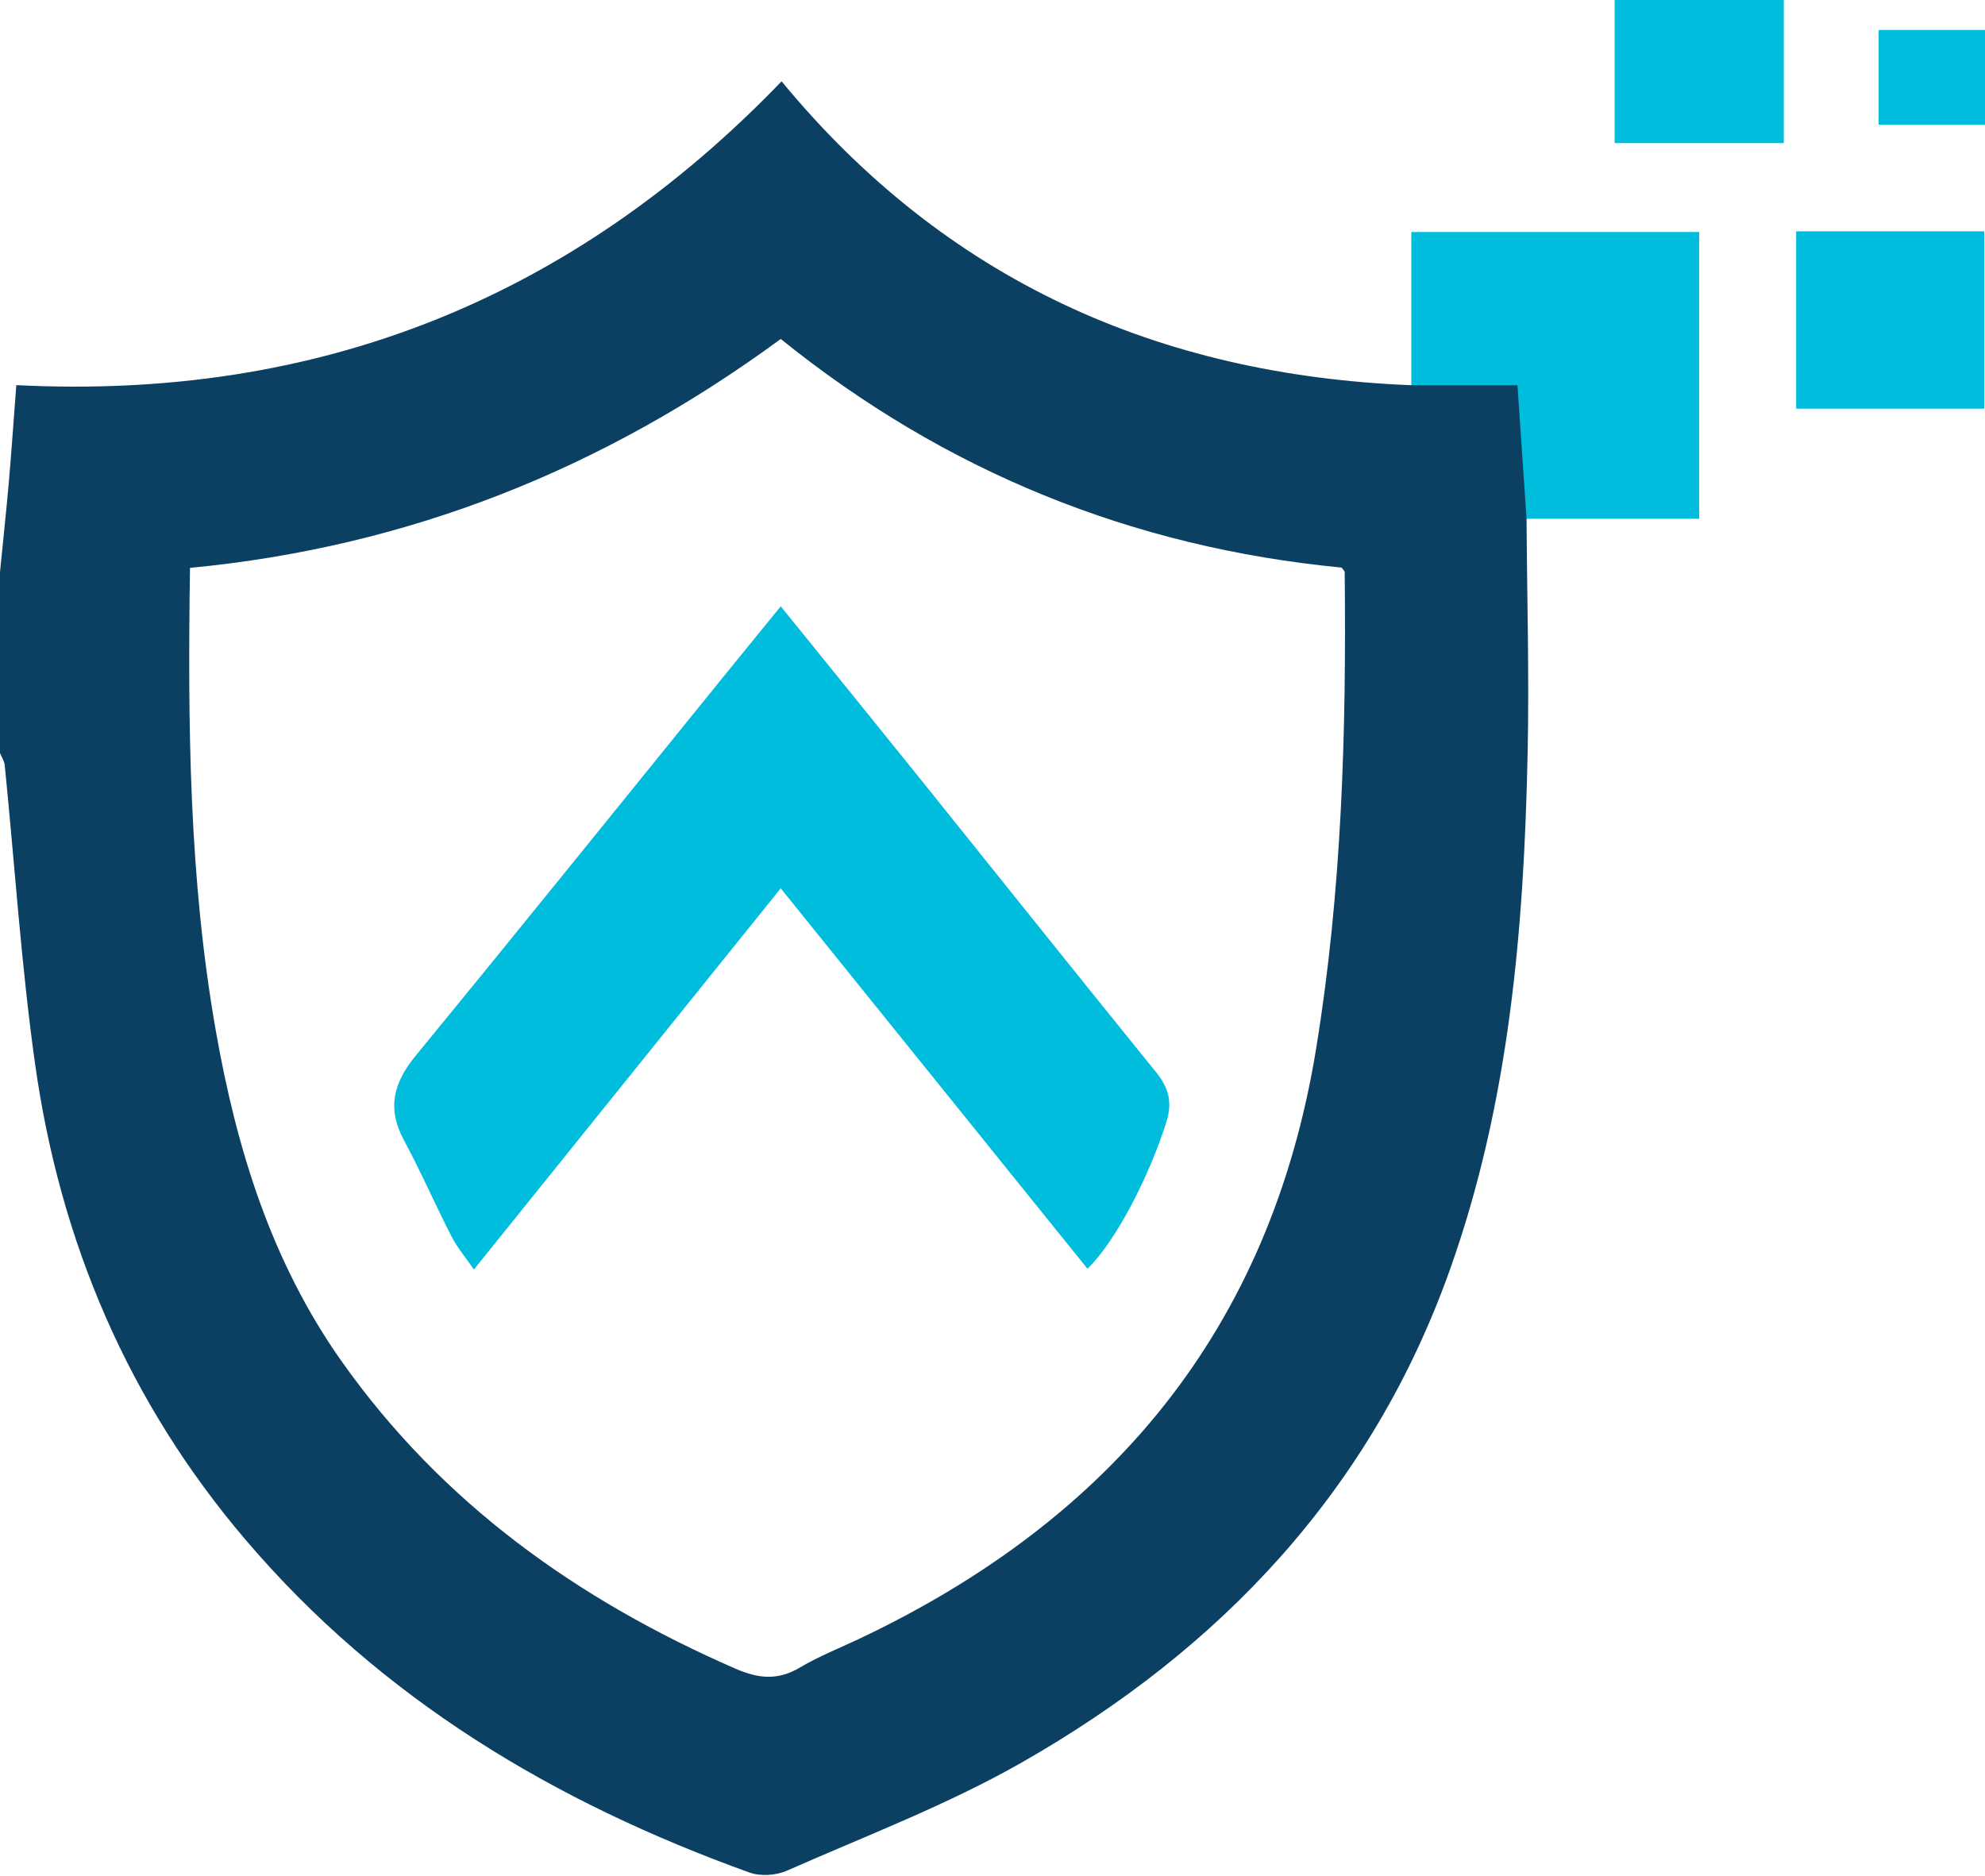
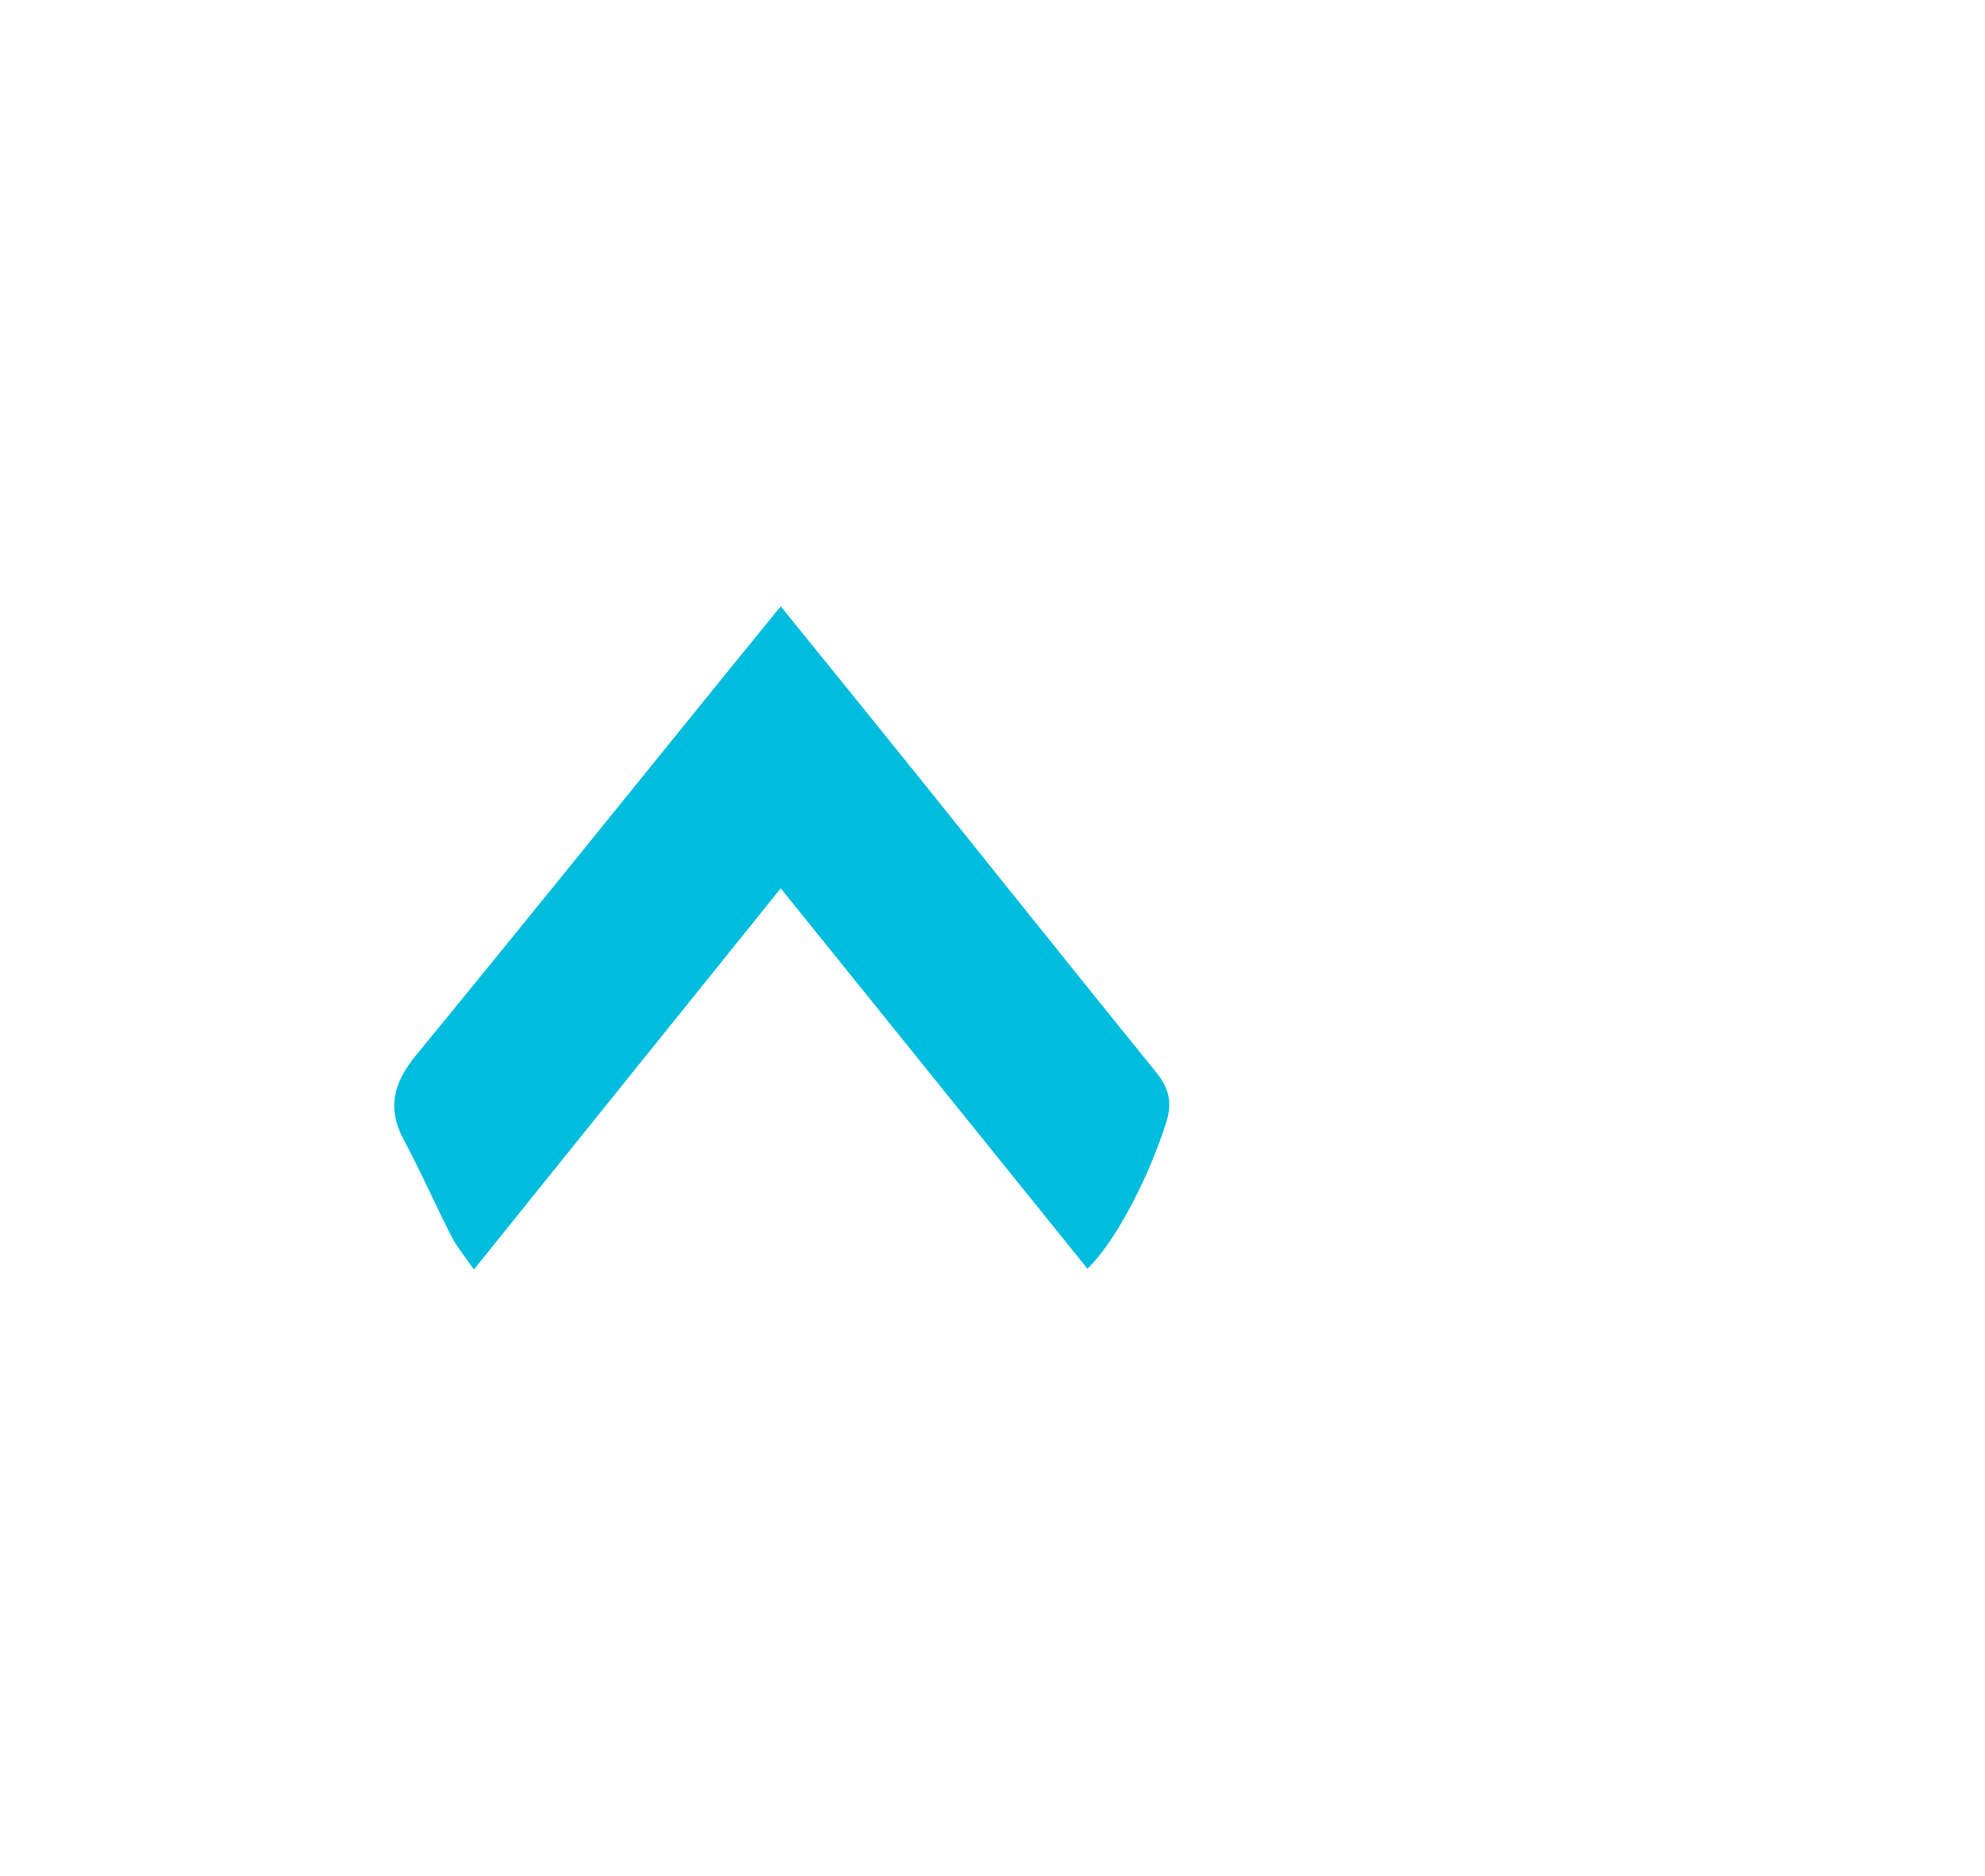
<svg xmlns="http://www.w3.org/2000/svg" width="256px" height="242px" viewBox="0 0 256 242" version="1.1" preserveAspectRatio="xMidYMid">
  <title>Armory</title>
  <g>
-     <path d="M182.015,66.913 L182.015,29.927 L219.142,29.927 L219.142,66.913 L182.015,66.913 Z M231.644,52.708 L255.901,52.708 L255.901,29.839 L231.644,29.839 L231.644,52.708 Z M208.239,18.459 L230.05,18.459 L230.05,0 L208.239,0 L208.239,18.459 Z M242.286,16.082 L256,16.082 L256,3.868 L242.286,3.868 L242.286,16.082 Z" fill="#00BCDD" />
-     <path d="M24.503,73.246 C24.206,93.505 24.378,113.342 27.843,133.009 C30.527,148.242 35.006,162.771 44.049,175.569 C56.986,193.878 74.484,206.35 94.843,215.227 C97.807,216.52 100.313,216.775 103.154,215.086 C105.578,213.644 108.239,212.597 110.799,211.385 C143.318,195.987 163.807,171.473 169.72,135.36 C173.068,114.919 173.639,94.408 173.421,73.804 C173.419,73.638 173.21,73.474 173.029,73.209 C146.036,70.616 121.86,60.805 100.691,43.722 C77.837,60.505 52.682,70.556 24.503,73.246 M196.875,66.913 C196.937,76.996 197.225,87.083 197.015,97.16 C196.543,119.791 194.664,142.245 186.979,163.805 C176.869,192.166 157.493,212.68 131.743,227.347 C122.123,232.825 111.638,236.802 101.471,241.291 C100.08,241.905 98.061,242.031 96.644,241.52 C71.506,232.462 49.151,219.153 31.64,198.572 C16.515,180.797 7.738,160.142 4.521,137.205 C2.731,124.435 1.902,111.53 0.61,98.689 C0.556,98.155 0.21,97.65 1.24003492e-14,97.131 C1.24003492e-14,89.347 1.24003492e-14,81.563 1.24003492e-14,73.778 C0.383,69.906 0.803,66.036 1.141,62.16 C1.494,58.107 1.769,54.048 2.103,49.674 C41.033,51.656 73.815,38.52 100.8,10.49 C121.906,36.099 149.322,48.382 182.015,49.686 C186.517,49.686 191.019,49.686 195.702,49.686 C196.109,55.668 196.492,61.29 196.875,66.913" fill="#0C4062" />
    <path d="M100.69,78.205 C106.981,85.984 112.941,93.321 118.864,100.687 C128.945,113.225 138.97,125.809 149.104,138.304 C150.724,140.302 151.215,142.165 150.443,144.648 C148.246,151.7 143.843,160.212 140.245,163.641 C127.131,147.376 114.035,131.134 100.688,114.578 C87.482,130.987 74.454,147.176 61.121,163.744 C60.031,162.158 58.964,160.909 58.235,159.487 C56.127,155.377 54.286,151.128 52.095,147.066 C49.874,142.949 50.75,139.65 53.621,136.152 C67.228,119.569 80.676,102.856 94.183,86.192 C96.221,83.677 98.272,81.173 100.69,78.205" fill="#00BCDD" />
  </g>
</svg>